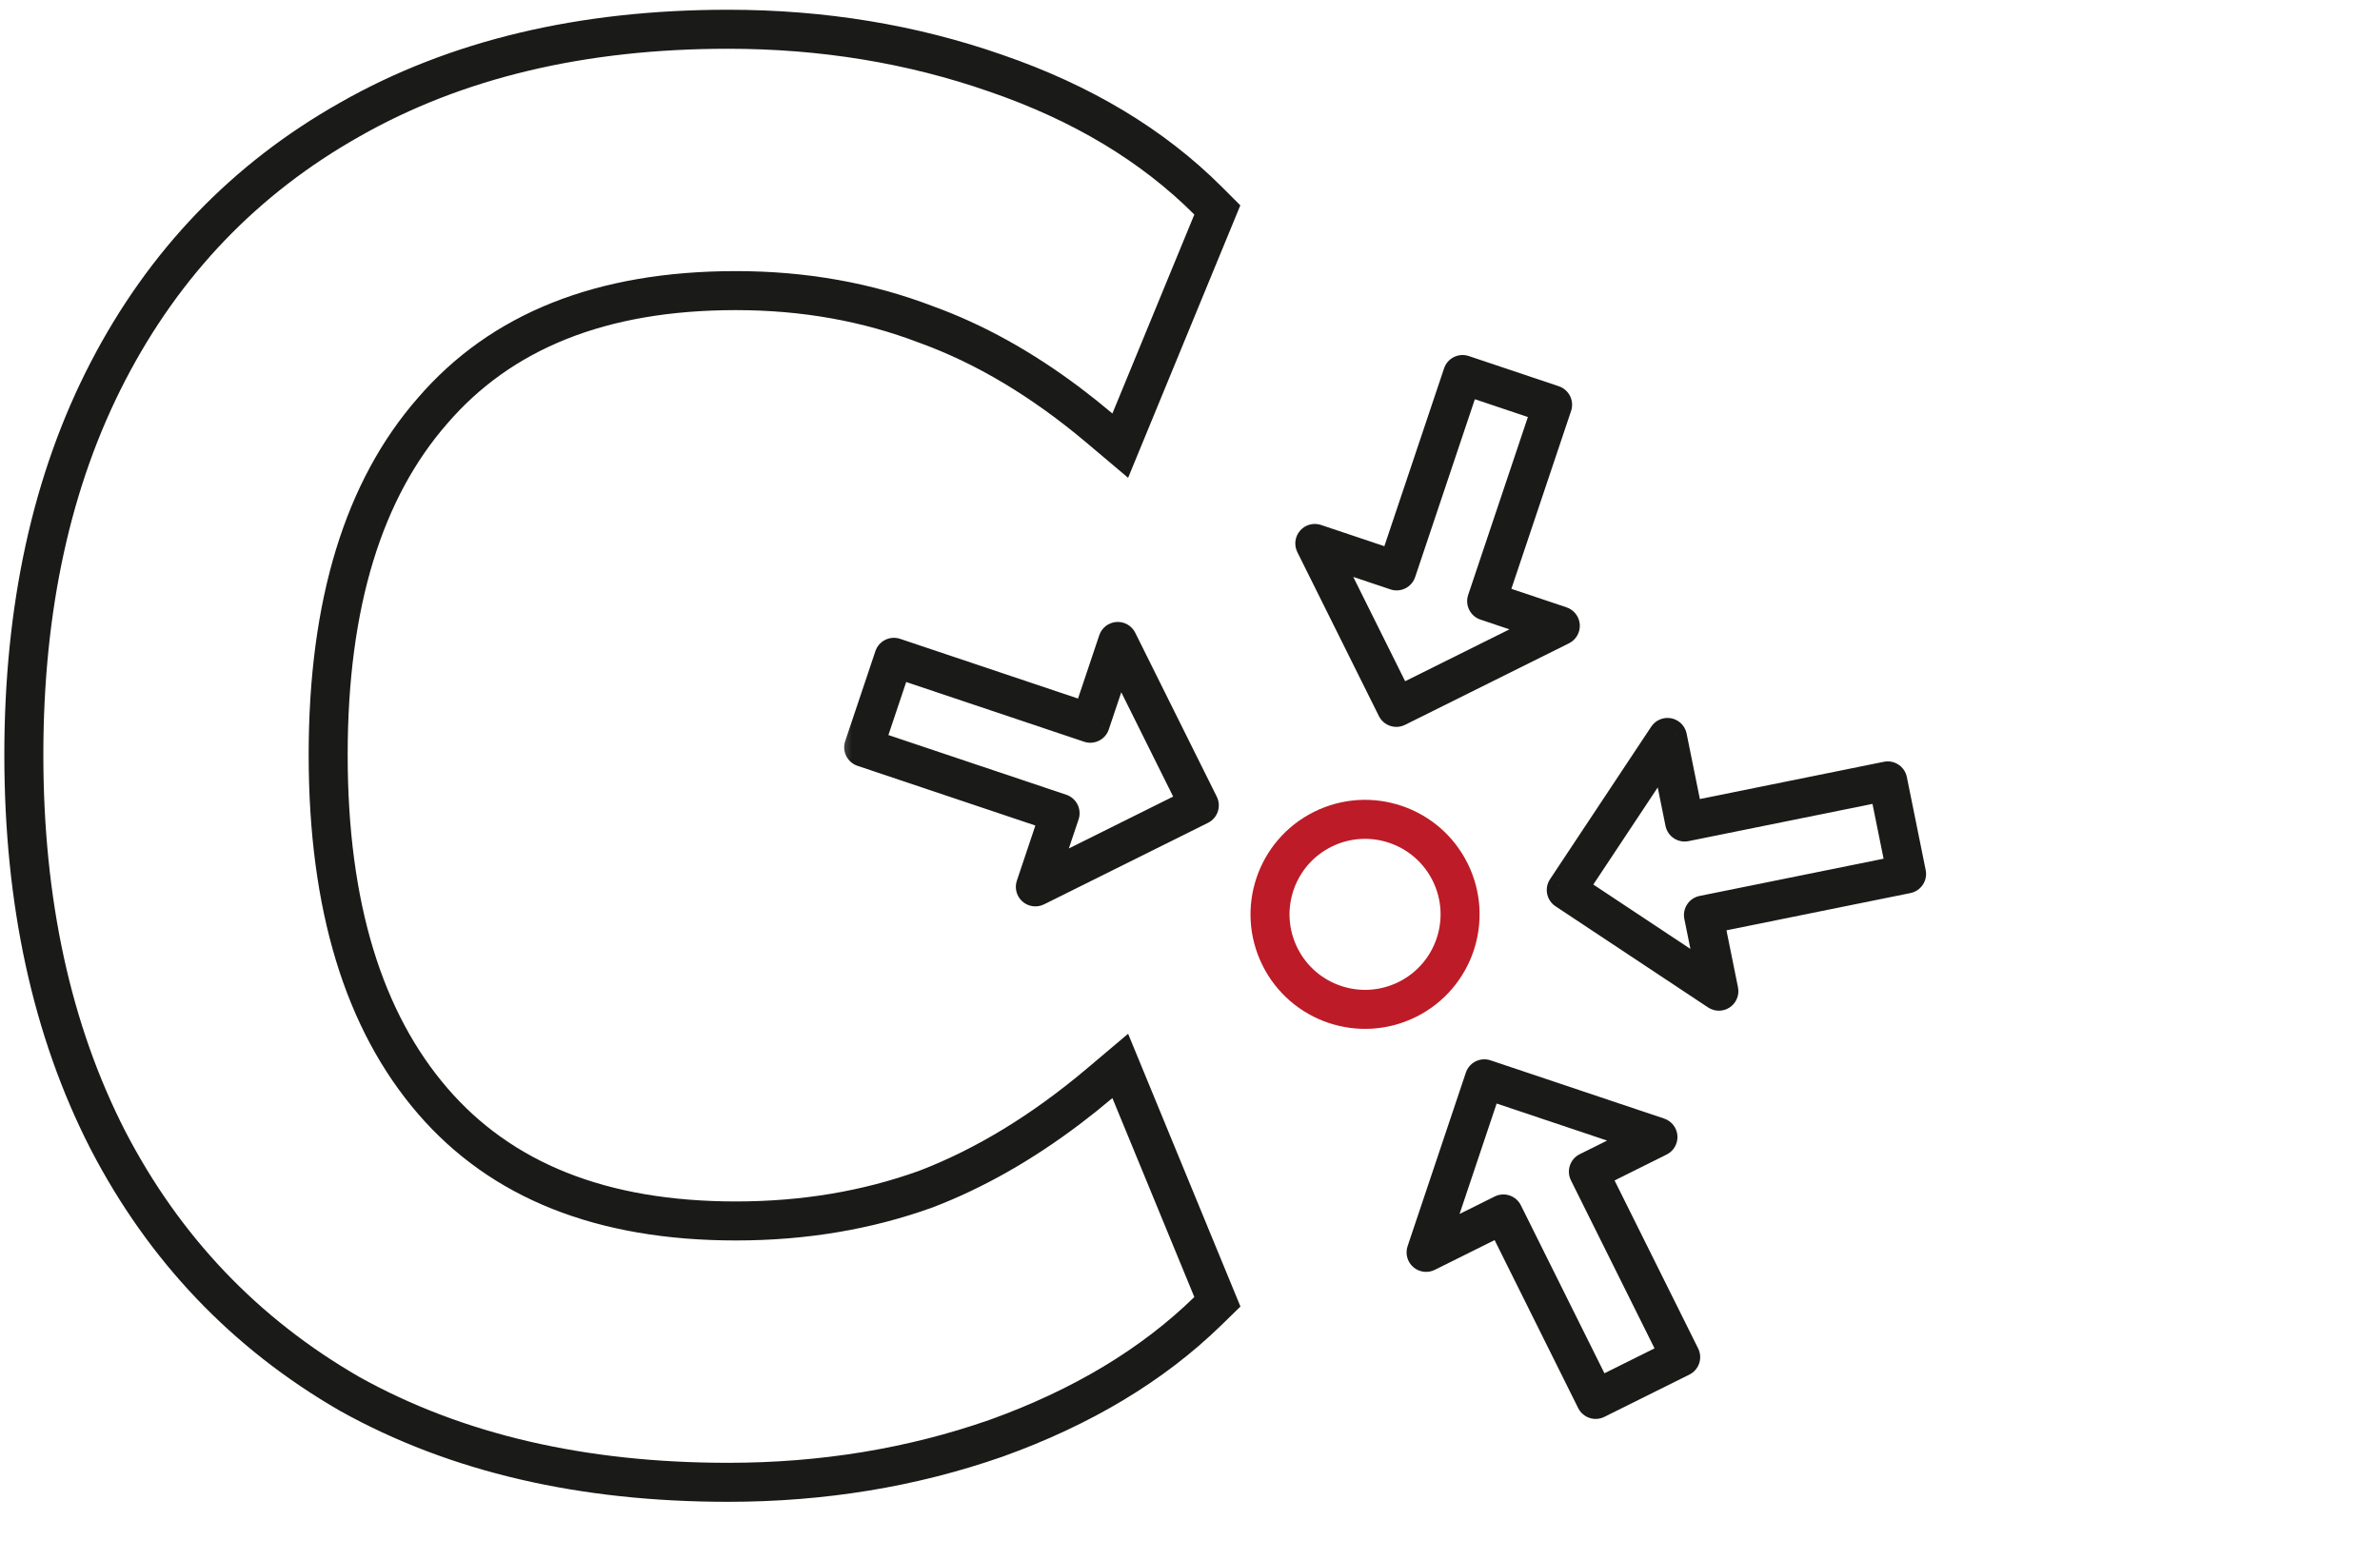
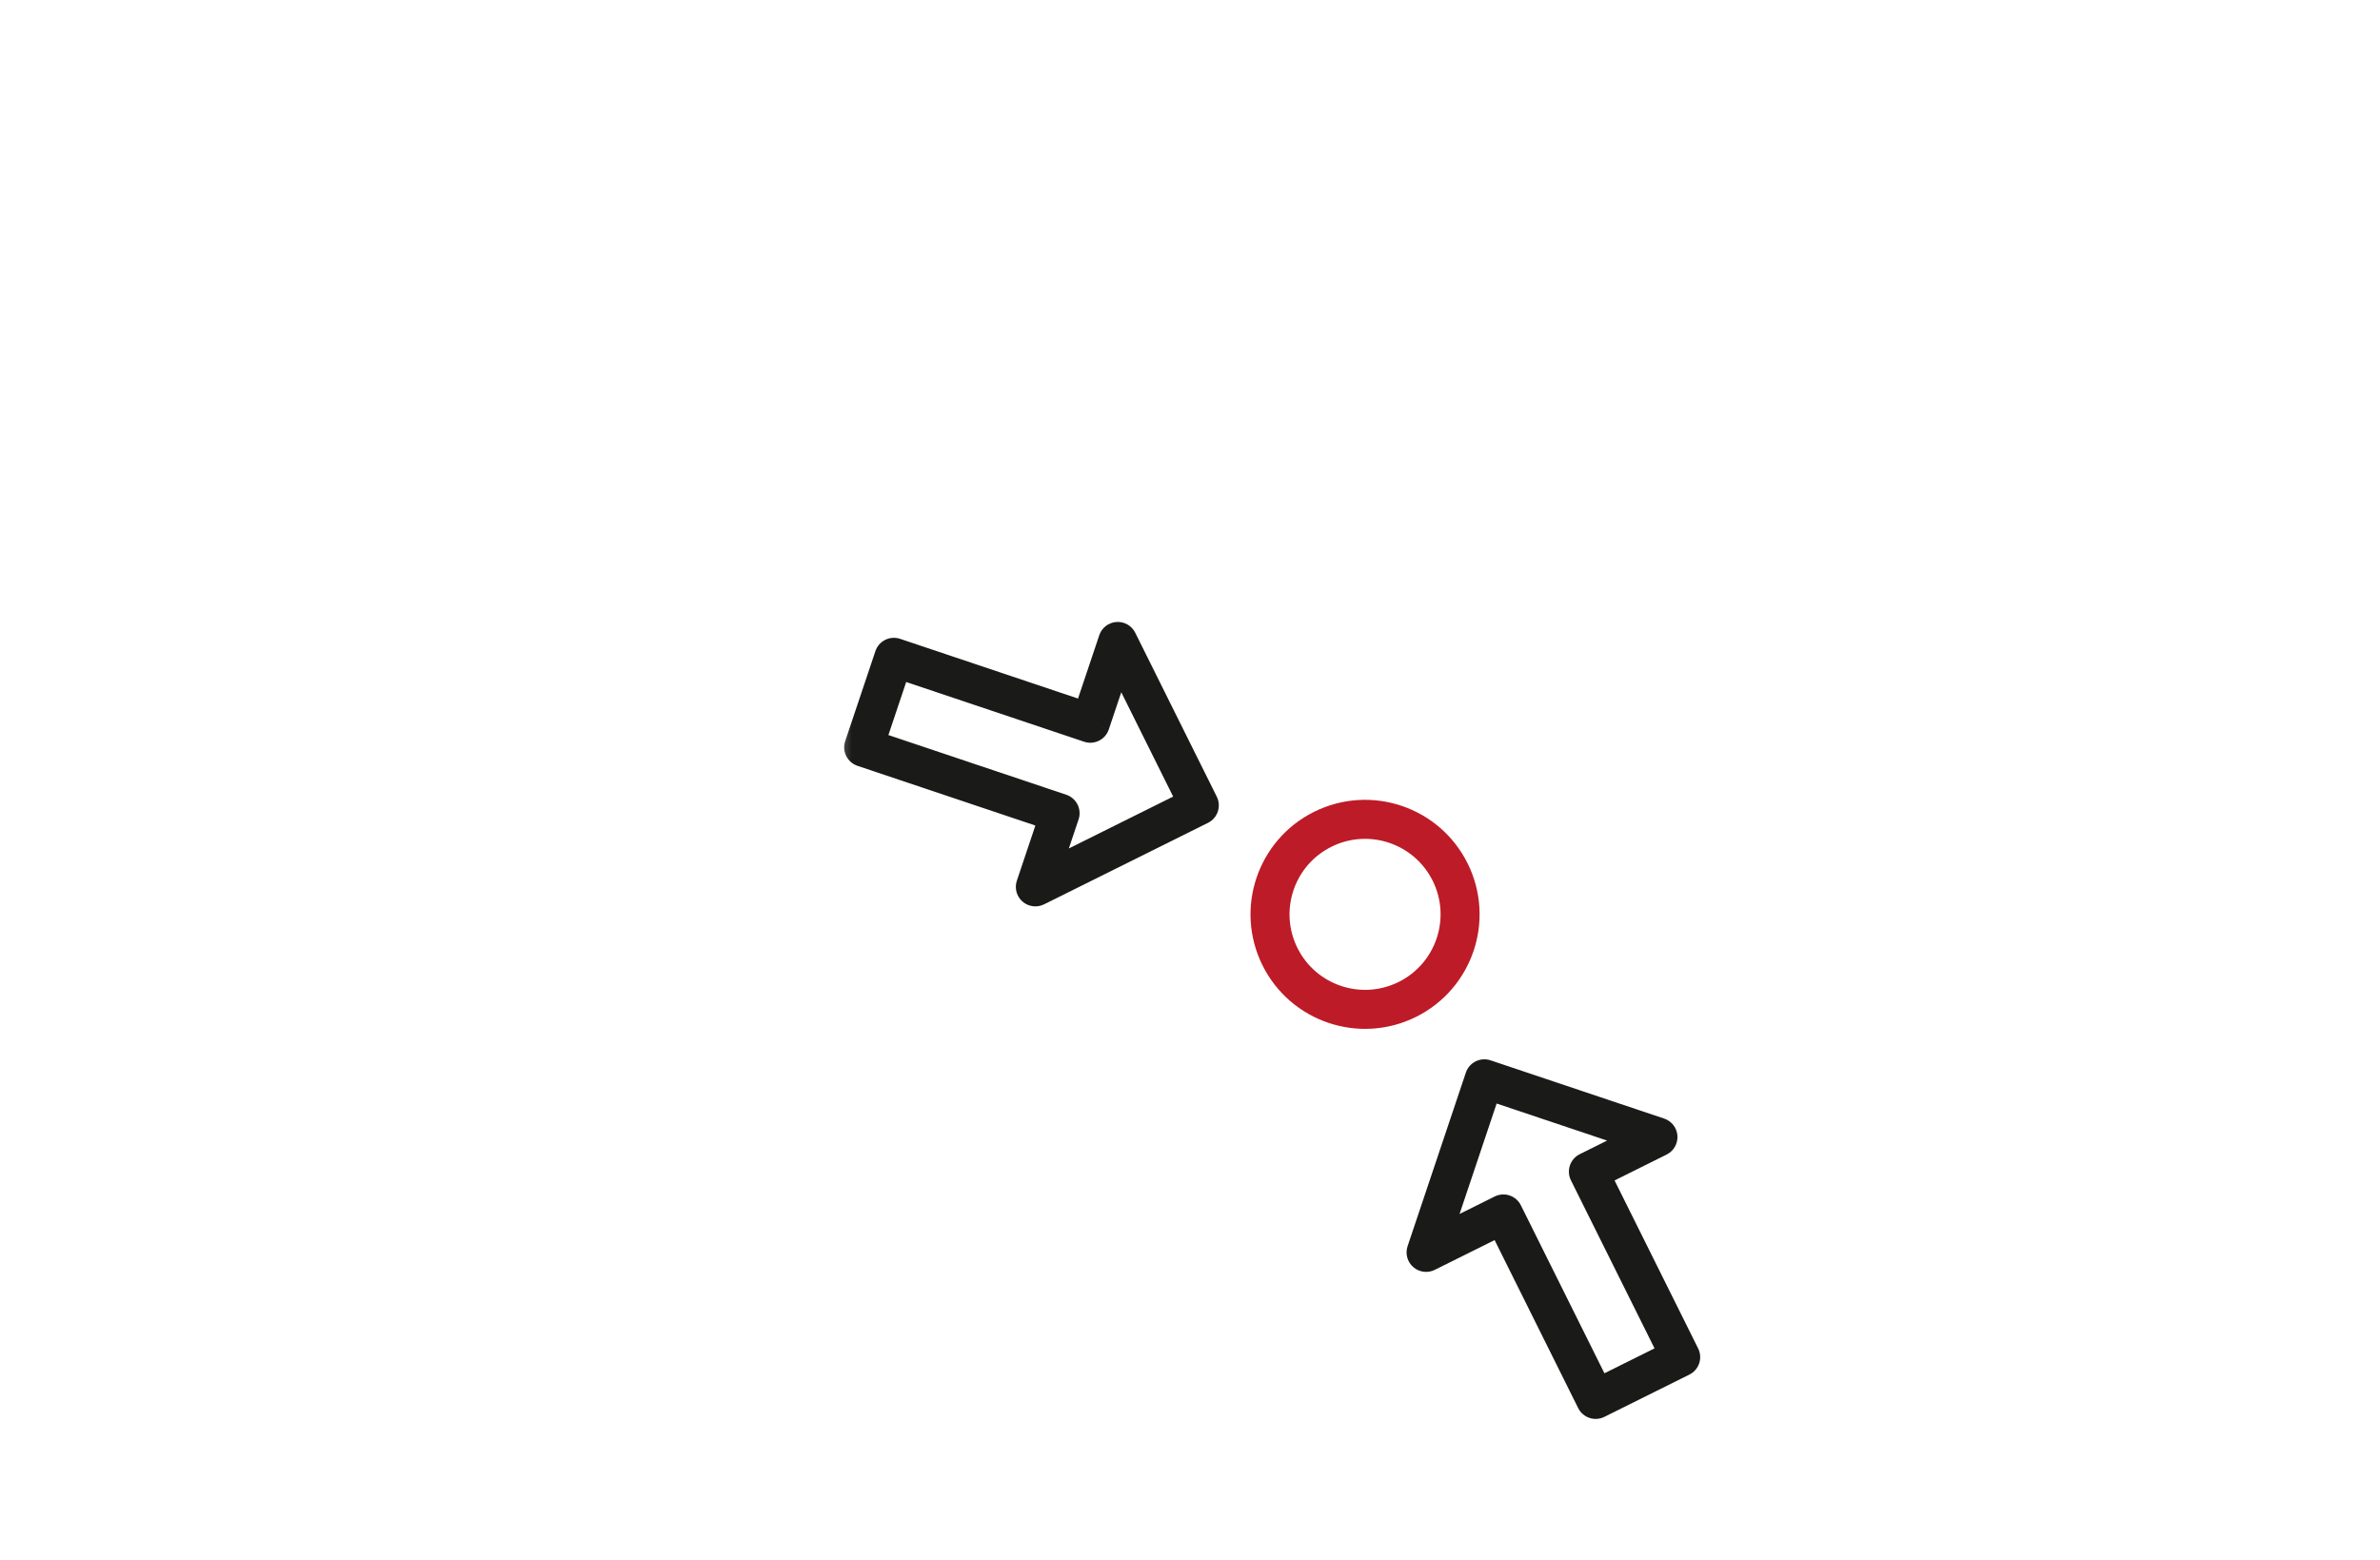
<svg xmlns="http://www.w3.org/2000/svg" width="183" height="120" viewBox="0 0 183 120" fill="none">
  <mask id="mask0_1539_18817" style="mask-type:alpha" maskUnits="userSpaceOnUse" x="60" y="4" width="97" height="109">
    <path d="M156.736 4V113H74.736L94.236 101.5L86.236 82L63.736 71.5L65.736 23.5L86.236 33L91.736 22L60.736 4H156.736Z" fill="black" />
  </mask>
  <g mask="url(#mask0_1539_18817)">
    <circle cx="104.96" cy="70.32" r="7.306" transform="rotate(-26.445 104.96 70.32)" stroke="#BD1B27" stroke-width="3" />
-     <path d="M119.974 48.131L120.642 49.474C121.185 49.204 121.512 48.633 121.471 48.028C121.429 47.422 121.027 46.902 120.452 46.709L119.974 48.131ZM107.367 54.401L106.024 55.07C106.393 55.811 107.293 56.114 108.035 55.745L107.367 54.401ZM114.311 46.23L112.889 45.752C112.625 46.538 113.048 47.388 113.833 47.652L114.311 46.23ZM119.38 31.128L120.802 31.605C121.066 30.819 120.643 29.969 119.857 29.705L119.38 31.128ZM112.458 28.804L112.935 27.382C112.558 27.255 112.146 27.284 111.79 27.461C111.434 27.638 111.163 27.95 111.036 28.327L112.458 28.804ZM107.389 43.906L106.911 45.328C107.289 45.455 107.701 45.427 108.057 45.249C108.413 45.072 108.684 44.761 108.811 44.384L107.389 43.906ZM101.096 41.794L101.574 40.372C100.998 40.179 100.364 40.352 99.965 40.809C99.567 41.267 99.483 41.919 99.753 42.462L101.096 41.794ZM119.306 46.788L106.699 53.059L108.035 55.745L120.642 49.474L119.306 46.788ZM113.833 47.652L119.497 49.553L120.452 46.709L114.788 44.808L113.833 47.652ZM117.958 30.65L112.889 45.752L115.733 46.707L120.802 31.605L117.958 30.65ZM111.981 30.226L118.903 32.55L119.857 29.705L112.935 27.382L111.981 30.226ZM108.811 44.384L113.88 29.281L111.036 28.327L105.967 43.429L108.811 44.384ZM100.619 43.216L106.911 45.328L107.866 42.484L101.574 40.372L100.619 43.216ZM108.71 53.733L102.439 41.126L99.753 42.462L106.024 55.07L108.71 53.733Z" fill="#1A1A18" />
    <path d="M79.609 68.208L80.277 69.551C79.734 69.821 79.082 69.738 78.624 69.339C78.166 68.941 77.994 68.306 78.187 67.731L79.609 68.208ZM92.216 61.938L93.559 61.27C93.928 62.011 93.626 62.912 92.885 63.281L92.216 61.938ZM81.51 62.544L81.988 61.122C82.365 61.248 82.676 61.519 82.854 61.876C83.031 62.232 83.059 62.644 82.933 63.021L81.51 62.544ZM66.409 57.475L65.932 58.897C65.555 58.77 65.244 58.499 65.067 58.143C64.889 57.787 64.861 57.375 64.987 56.998L66.409 57.475ZM68.733 50.553L67.311 50.076C67.575 49.29 68.425 48.867 69.21 49.131L68.733 50.553ZM83.834 55.622L85.256 56.099C84.992 56.884 84.142 57.307 83.357 57.044L83.834 55.622ZM85.946 49.33L84.524 48.853C84.717 48.278 85.237 47.876 85.843 47.834C86.448 47.792 87.019 48.119 87.289 48.662L85.946 49.33ZM78.941 66.865L91.548 60.594L92.885 63.281L80.277 69.551L78.941 66.865ZM82.933 63.021L81.031 68.686L78.187 67.731L80.088 62.066L82.933 63.021ZM66.887 56.053L81.988 61.122L81.033 63.966L65.932 58.897L66.887 56.053ZM70.155 51.03L67.832 57.952L64.987 56.998L67.311 50.076L70.155 51.03ZM83.357 57.044L68.256 51.975L69.21 49.131L84.311 54.2L83.357 57.044ZM87.368 49.807L85.256 56.099L82.412 55.144L84.524 48.853L87.368 49.807ZM90.873 62.605L84.603 49.998L87.289 48.662L93.559 61.27L90.873 62.605Z" fill="#1A1A18" />
-     <path d="M132.166 76.23L131.337 77.48C131.843 77.816 132.5 77.814 133.004 77.475C133.507 77.136 133.757 76.527 133.636 75.933L132.166 76.23ZM120.432 68.448L119.182 67.618C118.962 67.95 118.883 68.355 118.962 68.745C119.041 69.135 119.271 69.478 119.603 69.698L120.432 68.448ZM130.981 70.375L130.683 68.905C129.871 69.069 129.346 69.861 129.51 70.673L130.981 70.375ZM146.598 67.213L146.896 68.683C147.708 68.519 148.232 67.728 148.068 66.916L146.598 67.213ZM145.149 60.057L146.619 59.759C146.455 58.947 145.663 58.422 144.851 58.587L145.149 60.057ZM129.532 63.219L128.062 63.517C128.226 64.328 129.018 64.853 129.829 64.689L129.532 63.219ZM128.215 56.713L129.685 56.416C129.564 55.821 129.098 55.357 128.502 55.241C127.907 55.125 127.3 55.379 126.965 55.884L128.215 56.713ZM132.995 74.98L121.261 67.198L119.603 69.698L131.337 77.48L132.995 74.98ZM129.51 70.673L130.696 76.528L133.636 75.933L132.451 70.078L129.51 70.673ZM146.3 65.743L130.683 68.905L131.278 71.845L146.896 68.683L146.3 65.743ZM143.679 60.355L145.128 67.511L148.068 66.916L146.619 59.759L143.679 60.355ZM129.829 64.689L145.447 61.527L144.851 58.587L129.234 61.749L129.829 64.689ZM126.745 57.011L128.062 63.517L131.002 62.921L129.685 56.416L126.745 57.011ZM121.682 69.277L129.465 57.542L126.965 55.884L119.182 67.618L121.682 69.277Z" fill="#1A1A18" />
    <path d="M127.482 87.449L127.96 86.027C128.535 86.22 128.937 86.741 128.979 87.346C129.02 87.951 128.693 88.522 128.15 88.792L127.482 87.449ZM114.133 82.969L112.711 82.491C112.975 81.706 113.825 81.283 114.611 81.547L114.133 82.969ZM122.134 90.109L120.791 90.778C120.422 90.036 120.724 89.135 121.466 88.766L122.134 90.109ZM129.229 104.373L130.572 103.705C130.941 104.447 130.638 105.347 129.897 105.716L129.229 104.373ZM122.691 107.625L123.359 108.968C123.003 109.145 122.591 109.173 122.214 109.047C121.837 108.92 121.525 108.649 121.348 108.293L122.691 107.625ZM115.597 93.361L114.929 92.018C115.285 91.841 115.697 91.812 116.074 91.939C116.451 92.066 116.763 92.337 116.94 92.693L115.597 93.361ZM109.653 96.317L110.321 97.66C109.778 97.931 109.125 97.847 108.668 97.449C108.21 97.05 108.038 96.415 108.231 95.84L109.653 96.317ZM127.005 88.871L113.656 84.391L114.611 81.547L127.96 86.027L127.005 88.871ZM121.466 88.766L126.814 86.106L128.15 88.792L122.802 91.453L121.466 88.766ZM127.886 105.041L120.791 90.778L123.477 89.441L130.572 103.705L127.886 105.041ZM122.023 106.282L128.561 103.03L129.897 105.716L123.359 108.968L122.023 106.282ZM116.94 92.693L124.034 106.957L121.348 108.293L114.254 94.029L116.94 92.693ZM108.985 94.975L114.929 92.018L116.265 94.704L110.321 97.66L108.985 94.975ZM115.555 83.446L111.075 96.795L108.231 95.84L112.711 82.491L115.555 83.446Z" fill="#1A1A18" />
  </g>
-   <path fill-rule="evenodd" clip-rule="evenodd" d="M26.154 108.51L26.134 108.499C17.831 103.708 11.43 96.983 6.97 88.381L6.967 88.374L6.963 88.368C2.506 79.666 0.333 69.529 0.333 58.05C0.333 46.572 2.506 36.478 6.97 27.869C11.432 19.264 17.839 12.582 26.154 7.89C34.591 3.085 44.574 0.75 55.983 0.75C63.396 0.75 70.429 1.899 77.065 4.215C83.822 6.539 89.484 9.908 93.955 14.379L95.369 15.793L86.741 36.746L83.598 34.092C79.322 30.481 75.025 27.931 70.713 26.371L70.687 26.362L70.66 26.352C66.327 24.692 61.644 23.85 56.583 23.85C46.523 23.85 39.3 26.878 34.406 32.558L34.399 32.567L34.391 32.575C29.431 38.245 26.733 46.588 26.733 58.05C26.733 69.508 29.429 77.915 34.406 83.692C39.3 89.372 46.523 92.4 56.583 92.4C61.653 92.4 66.347 91.605 70.687 90.038C75.015 88.377 79.321 85.77 83.598 82.158L86.741 79.504L95.379 100.482L93.928 101.897C89.469 106.248 83.828 109.605 77.098 112.023L77.085 112.028L77.072 112.032C70.435 114.35 63.398 115.5 55.983 115.5C44.582 115.5 34.607 113.218 26.174 108.521L26.154 108.51ZM71.733 92.85C67.033 94.55 61.983 95.4 56.583 95.4C45.883 95.4 37.733 92.15 32.133 85.65C26.533 79.15 23.733 69.95 23.733 58.05C23.733 46.15 26.533 37 32.133 30.6C37.733 24.1 45.883 20.85 56.583 20.85C61.983 20.85 67.033 21.75 71.733 23.55C75.587 24.944 79.373 27.044 83.092 29.849C83.909 30.465 84.723 31.116 85.533 31.8L91.833 16.5C87.733 12.4 82.483 9.25 76.083 7.05C69.783 4.85 63.083 3.75 55.983 3.75C44.983 3.75 35.533 6 27.633 10.5C19.833 14.9 13.833 21.15 9.633 29.25C5.433 37.35 3.333 46.95 3.333 58.05C3.333 69.15 5.433 78.8 9.633 87C13.833 95.1 19.833 101.4 27.633 105.9C35.533 110.3 44.983 112.5 55.983 112.5C63.083 112.5 69.783 111.4 76.083 109.2C82.483 106.9 87.733 103.75 91.833 99.75L85.533 84.45C84.723 85.134 83.91 85.785 83.094 86.405C79.374 89.225 75.587 91.374 71.733 92.85Z" fill="#1A1A18" />
</svg>